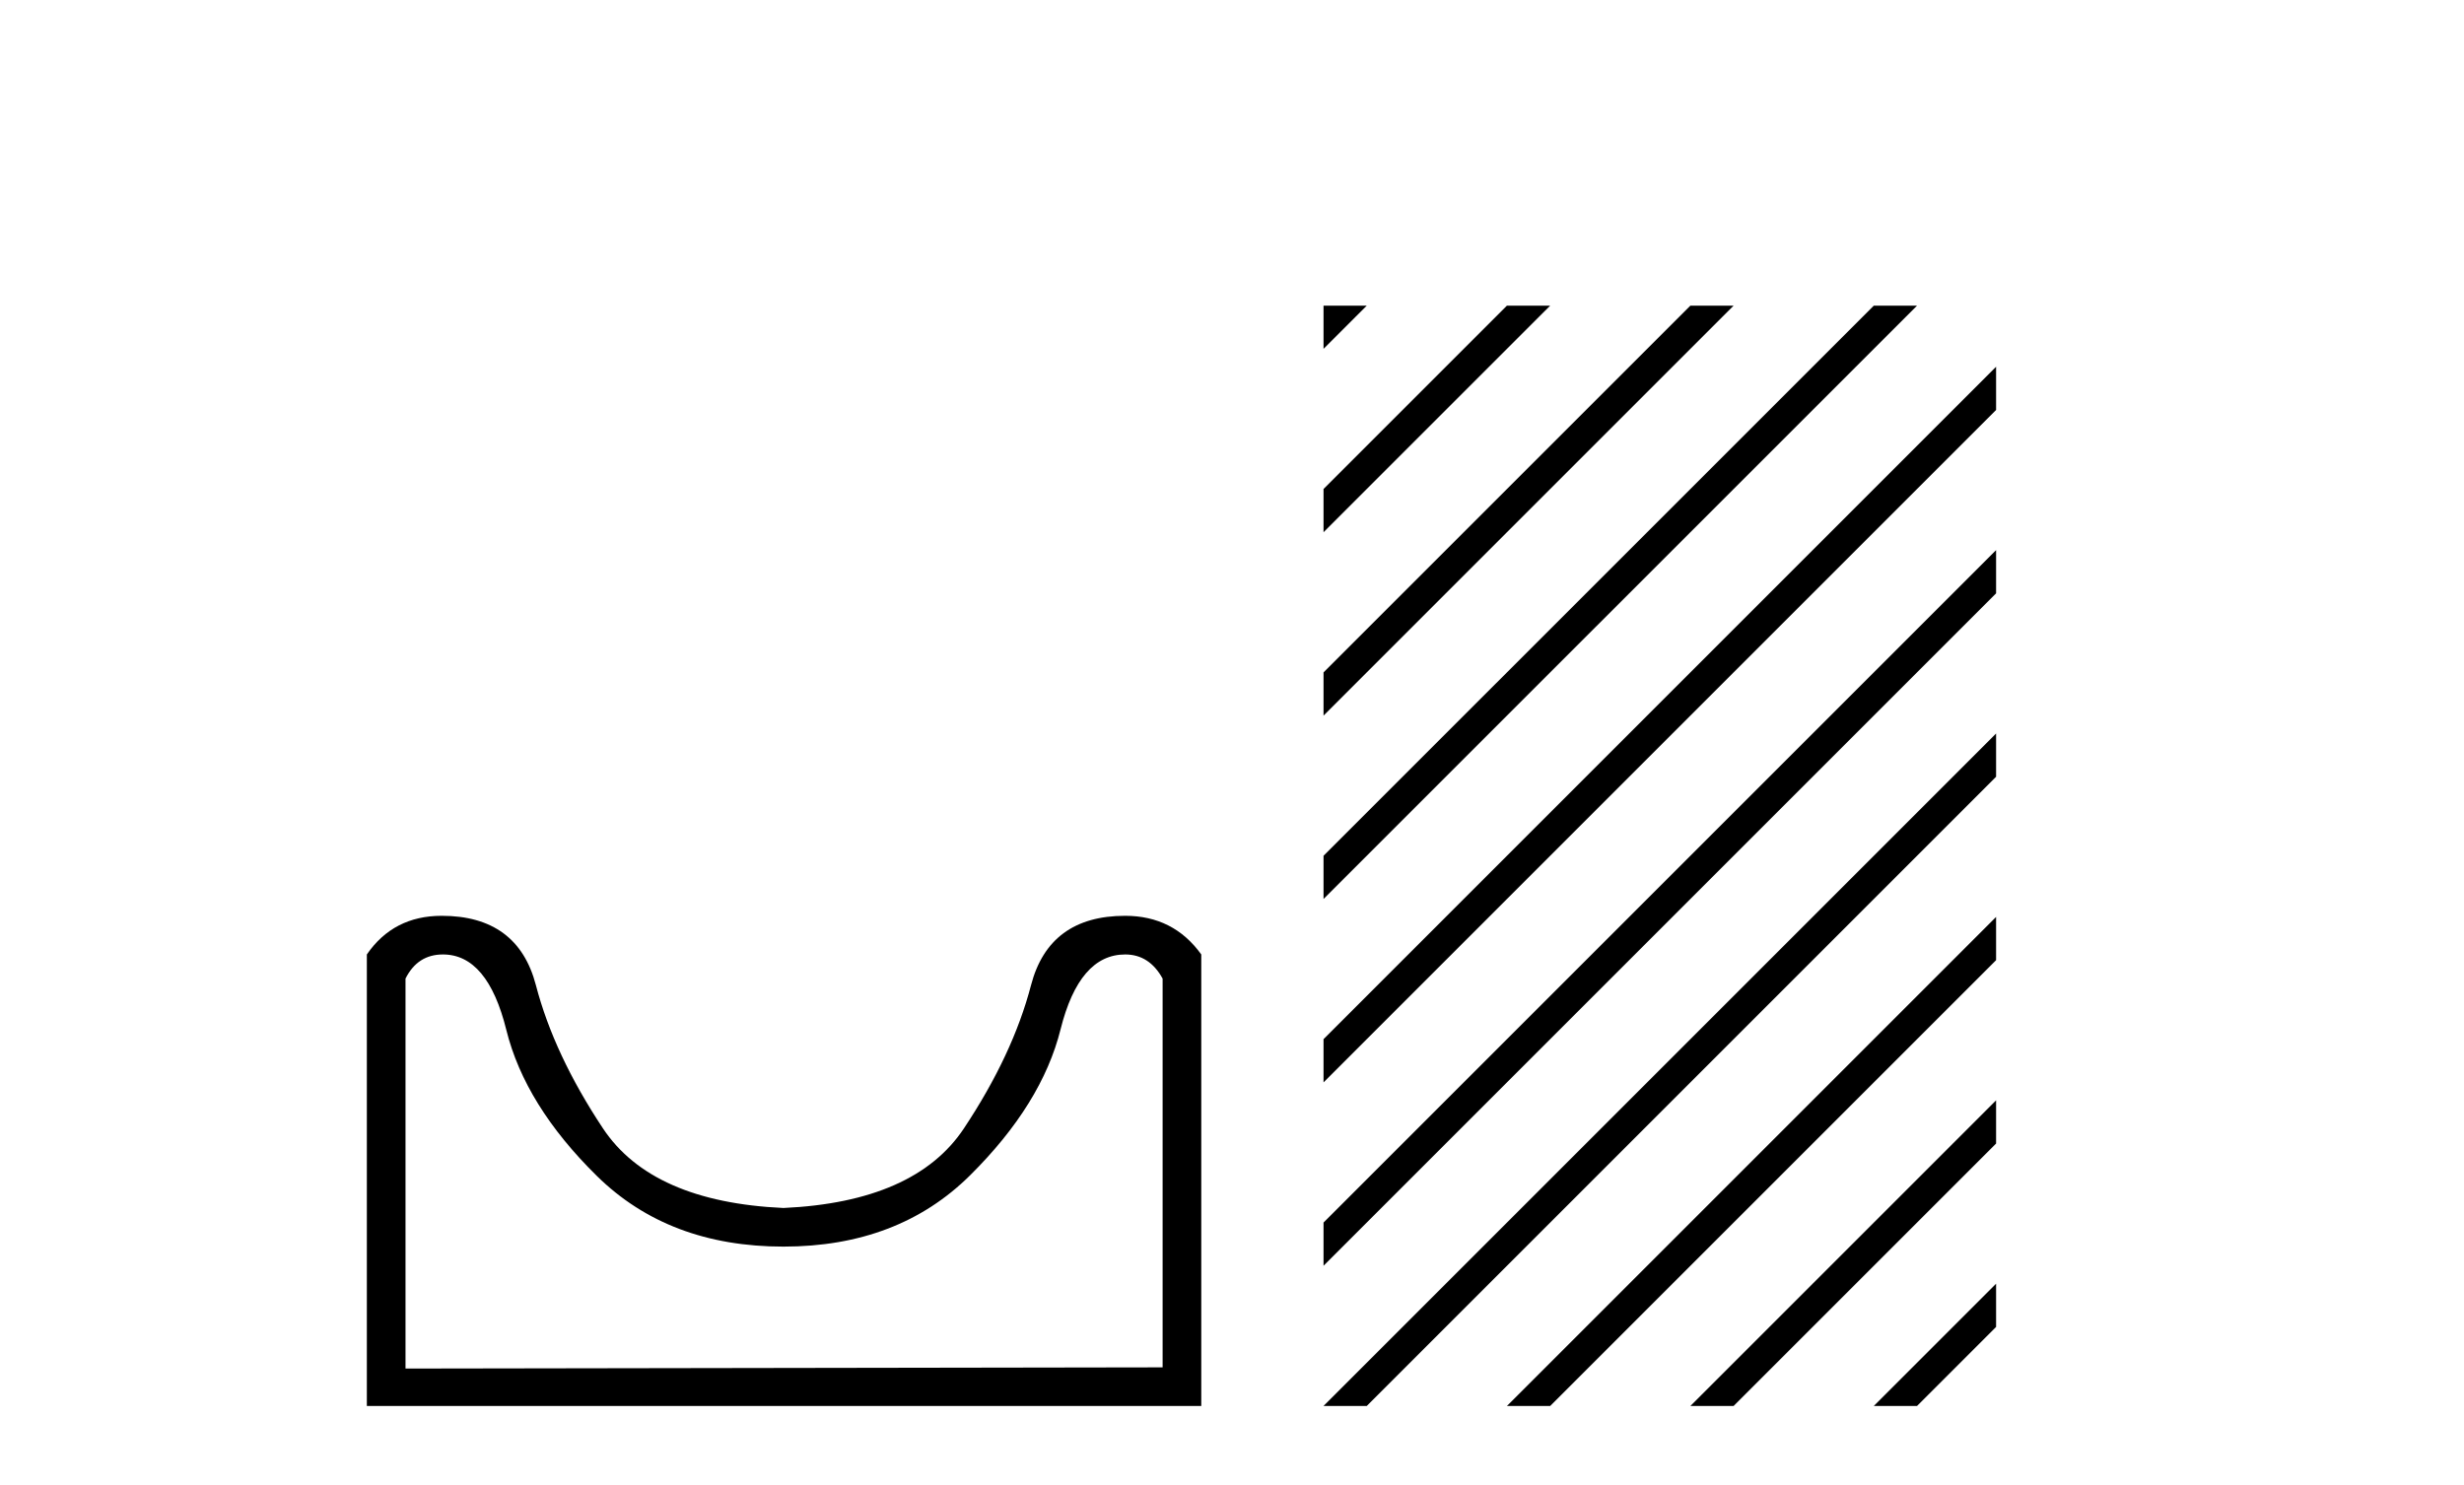
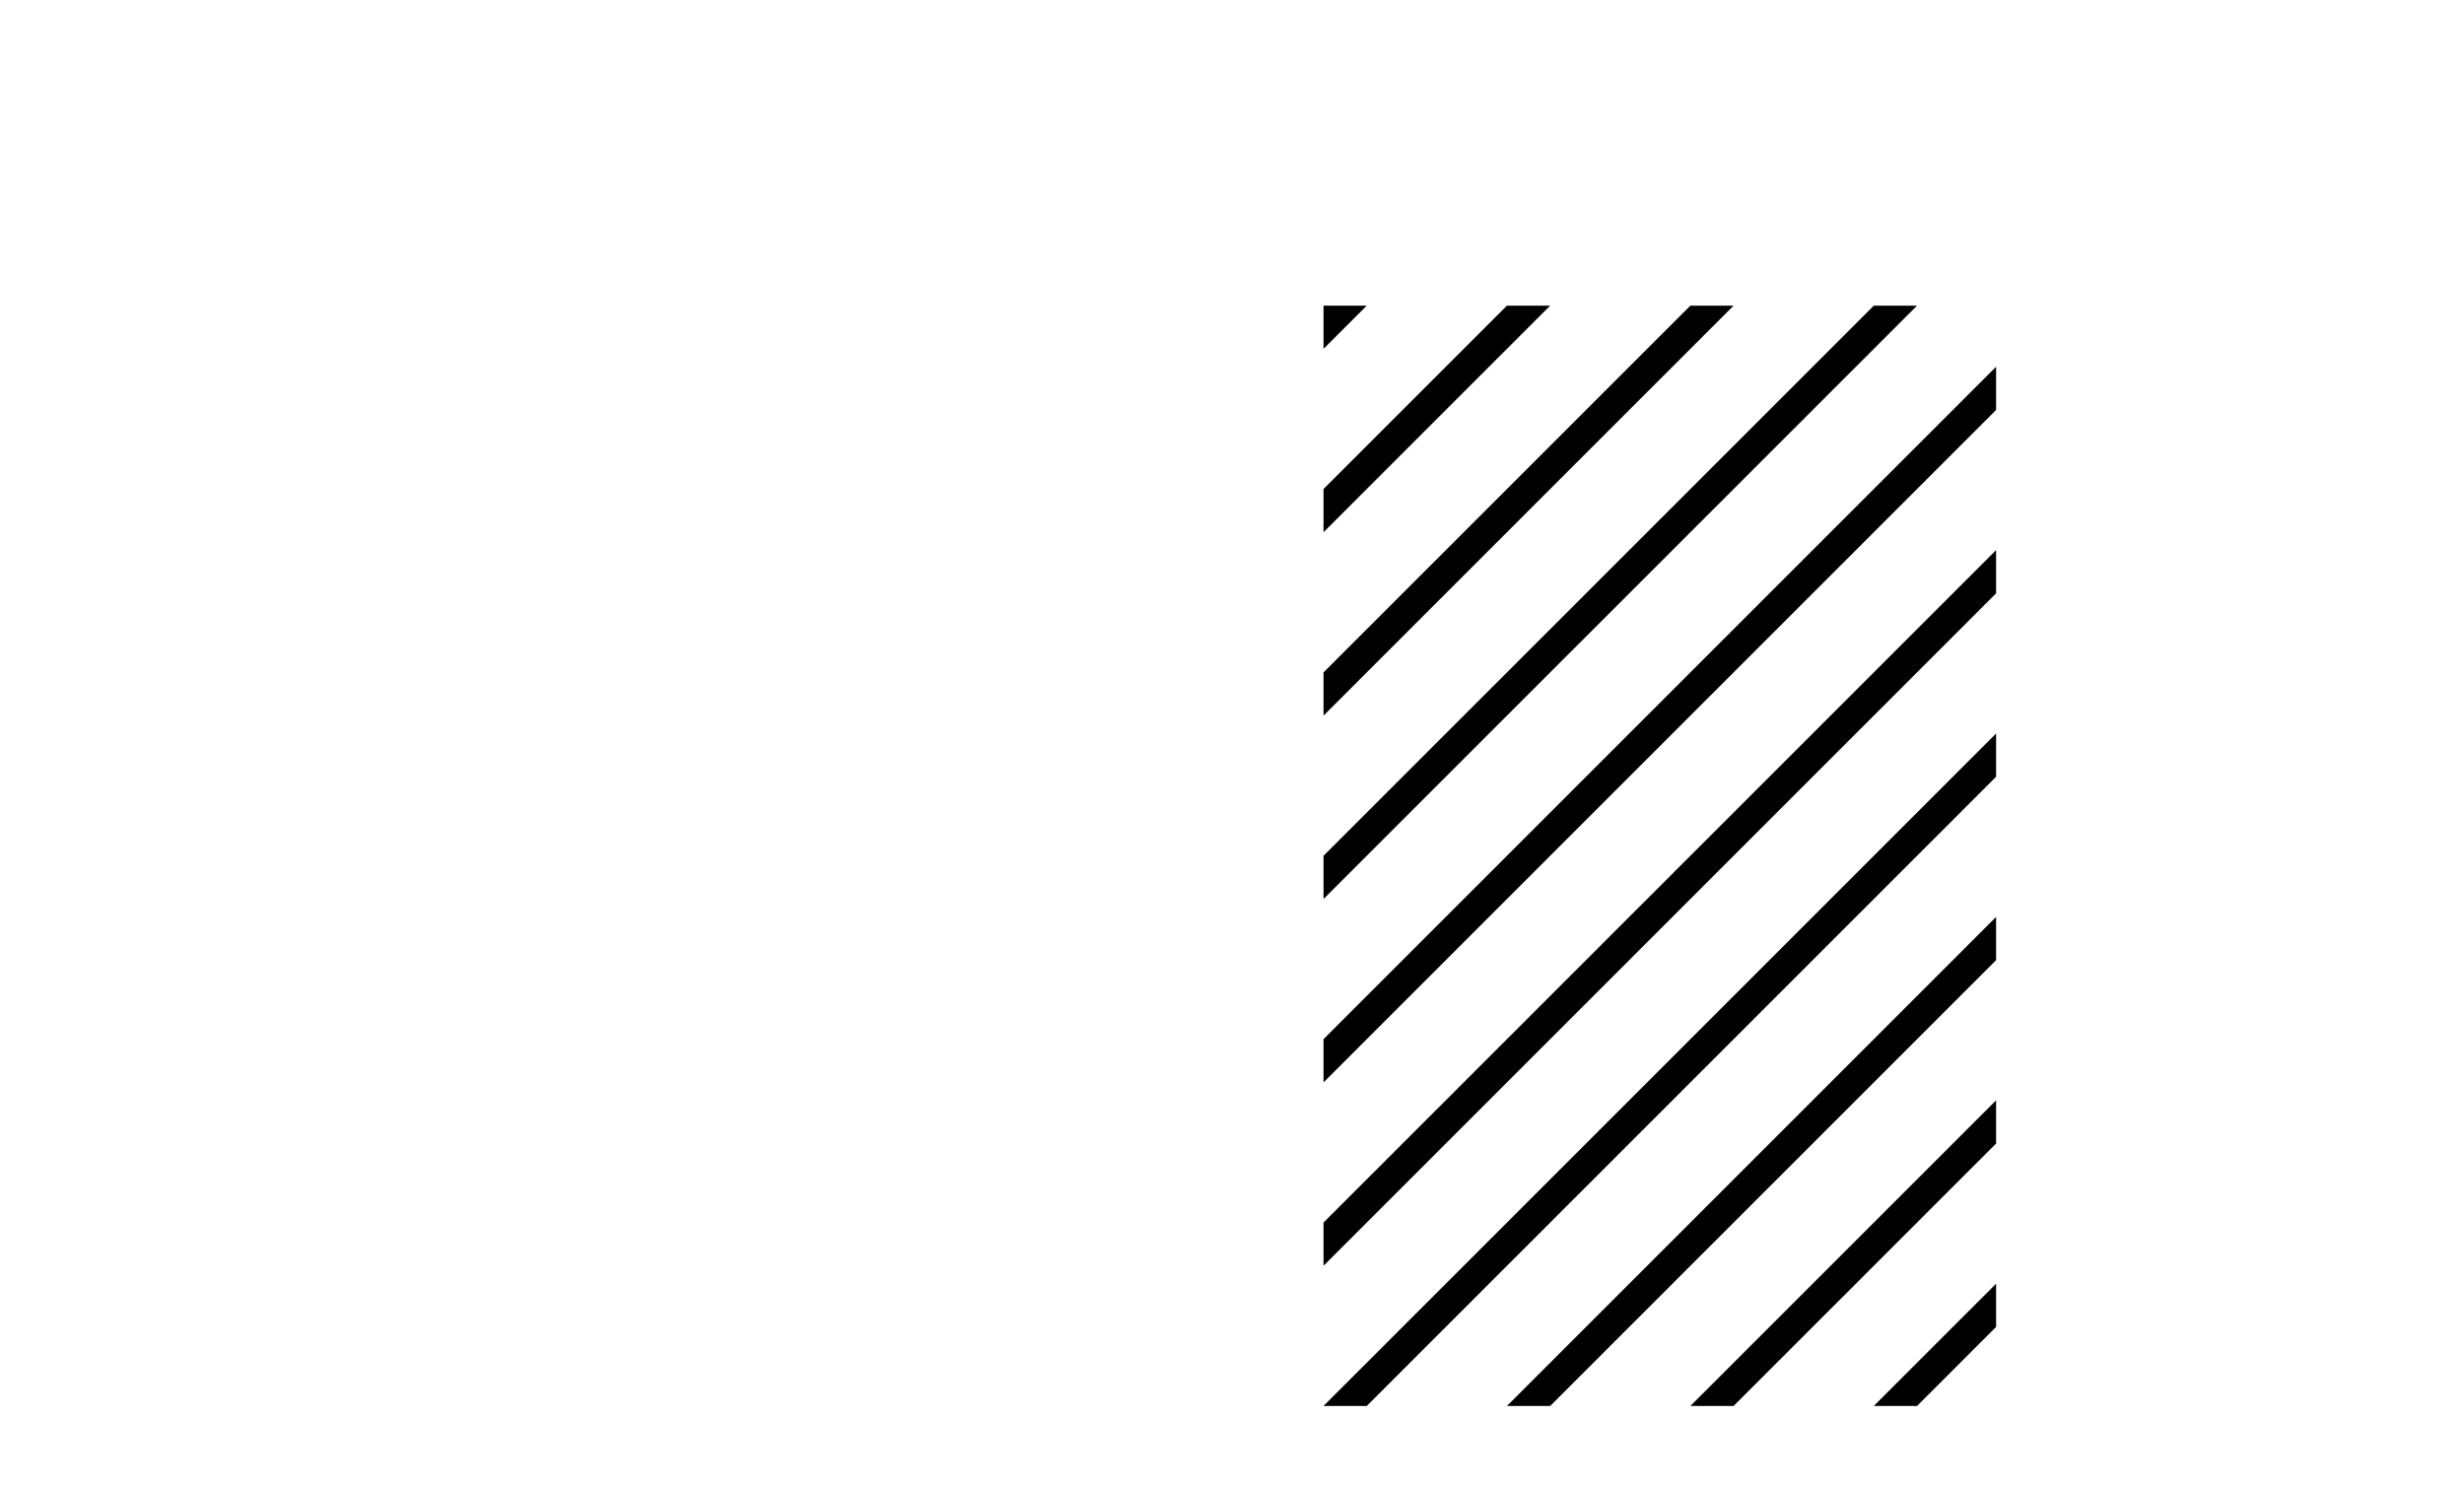
<svg xmlns="http://www.w3.org/2000/svg" width="68.0" height="41.0">
-   <path d="M 31.052 26.346 Q 31.719 26.346 32.085 27.012 L 32.085 37.743 L 11.191 37.776 L 11.191 27.012 Q 11.524 26.346 12.224 26.346 Q 13.457 26.346 13.973 28.429 Q 14.49 30.511 16.473 32.461 Q 18.455 34.41 21.621 34.41 Q 24.787 34.41 26.77 32.444 Q 28.753 30.478 29.269 28.412 Q 29.786 26.346 31.052 26.346 ZM 12.19 25.279 Q 10.857 25.279 10.124 26.346 L 10.124 38.809 L 33.152 38.809 L 33.152 26.346 Q 32.385 25.279 31.052 25.279 Q 28.953 25.279 28.453 27.196 Q 27.953 29.112 26.603 31.145 Q 25.254 33.177 21.621 33.344 Q 17.989 33.177 16.639 31.145 Q 15.29 29.112 14.79 27.196 Q 14.29 25.279 12.19 25.279 Z" style="fill:#000000;stroke:none" />
  <path d="M 36.526 8.437 L 36.526 9.629 L 37.42 8.735 L 37.719 8.437 ZM 41.587 8.437 L 36.526 13.498 L 36.526 14.691 L 42.482 8.735 L 42.781 8.437 ZM 46.65 8.437 L 36.526 18.56 L 36.526 19.753 L 47.544 8.735 L 47.843 8.437 ZM 51.712 8.437 L 36.526 23.622 L 36.526 23.623 L 36.526 24.815 L 52.607 8.735 L 52.905 8.437 ZM 55.087 10.123 L 36.526 28.684 L 36.526 29.877 L 55.087 11.316 L 55.087 10.123 ZM 55.087 15.185 L 36.526 33.746 L 36.526 33.746 L 36.526 34.939 L 36.526 34.939 L 55.087 16.378 L 55.087 15.185 ZM 55.087 20.247 L 36.824 38.511 L 36.526 38.808 L 36.526 38.809 L 37.719 38.809 L 55.087 21.441 L 55.087 20.247 ZM 55.087 25.31 L 41.886 38.511 L 41.587 38.809 L 42.781 38.809 L 55.087 26.503 L 55.087 25.31 ZM 55.087 30.372 L 46.948 38.511 L 46.65 38.809 L 47.843 38.809 L 55.087 31.565 L 55.087 30.372 ZM 55.087 35.434 L 52.01 38.511 L 51.712 38.809 L 52.905 38.809 L 55.087 36.627 L 55.087 35.434 Z" style="fill:#000000;stroke:none" />
</svg>